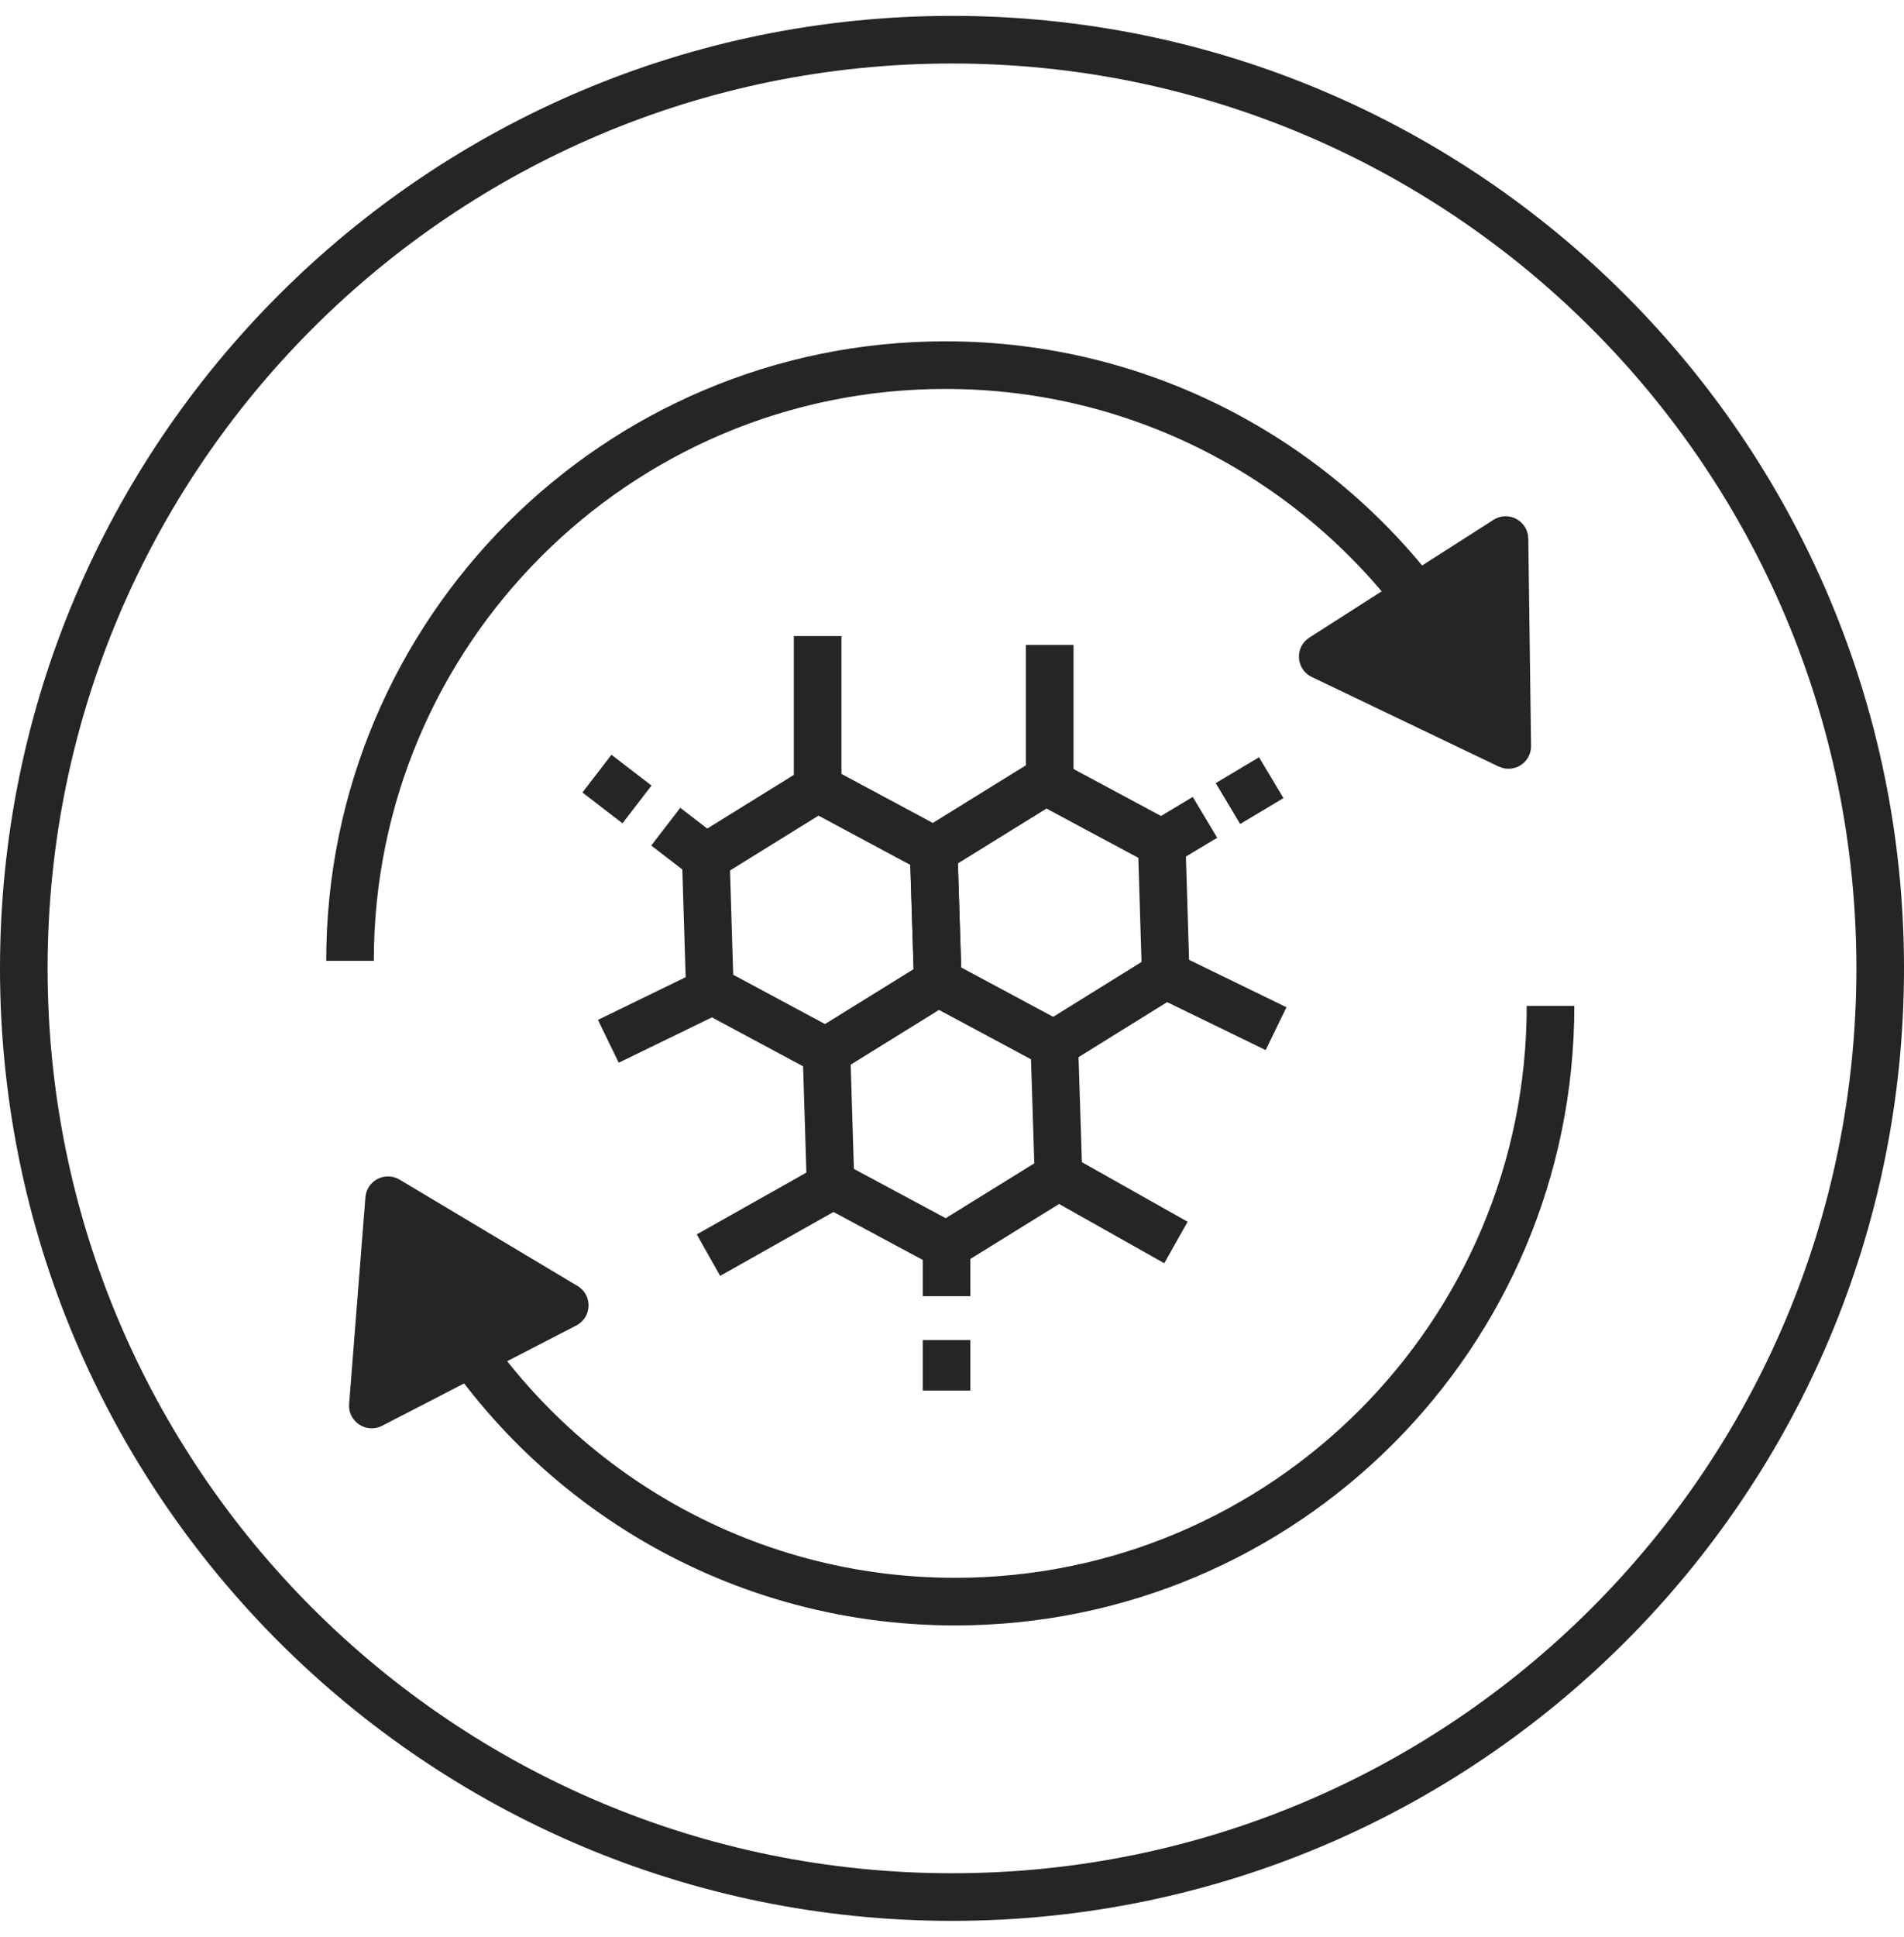
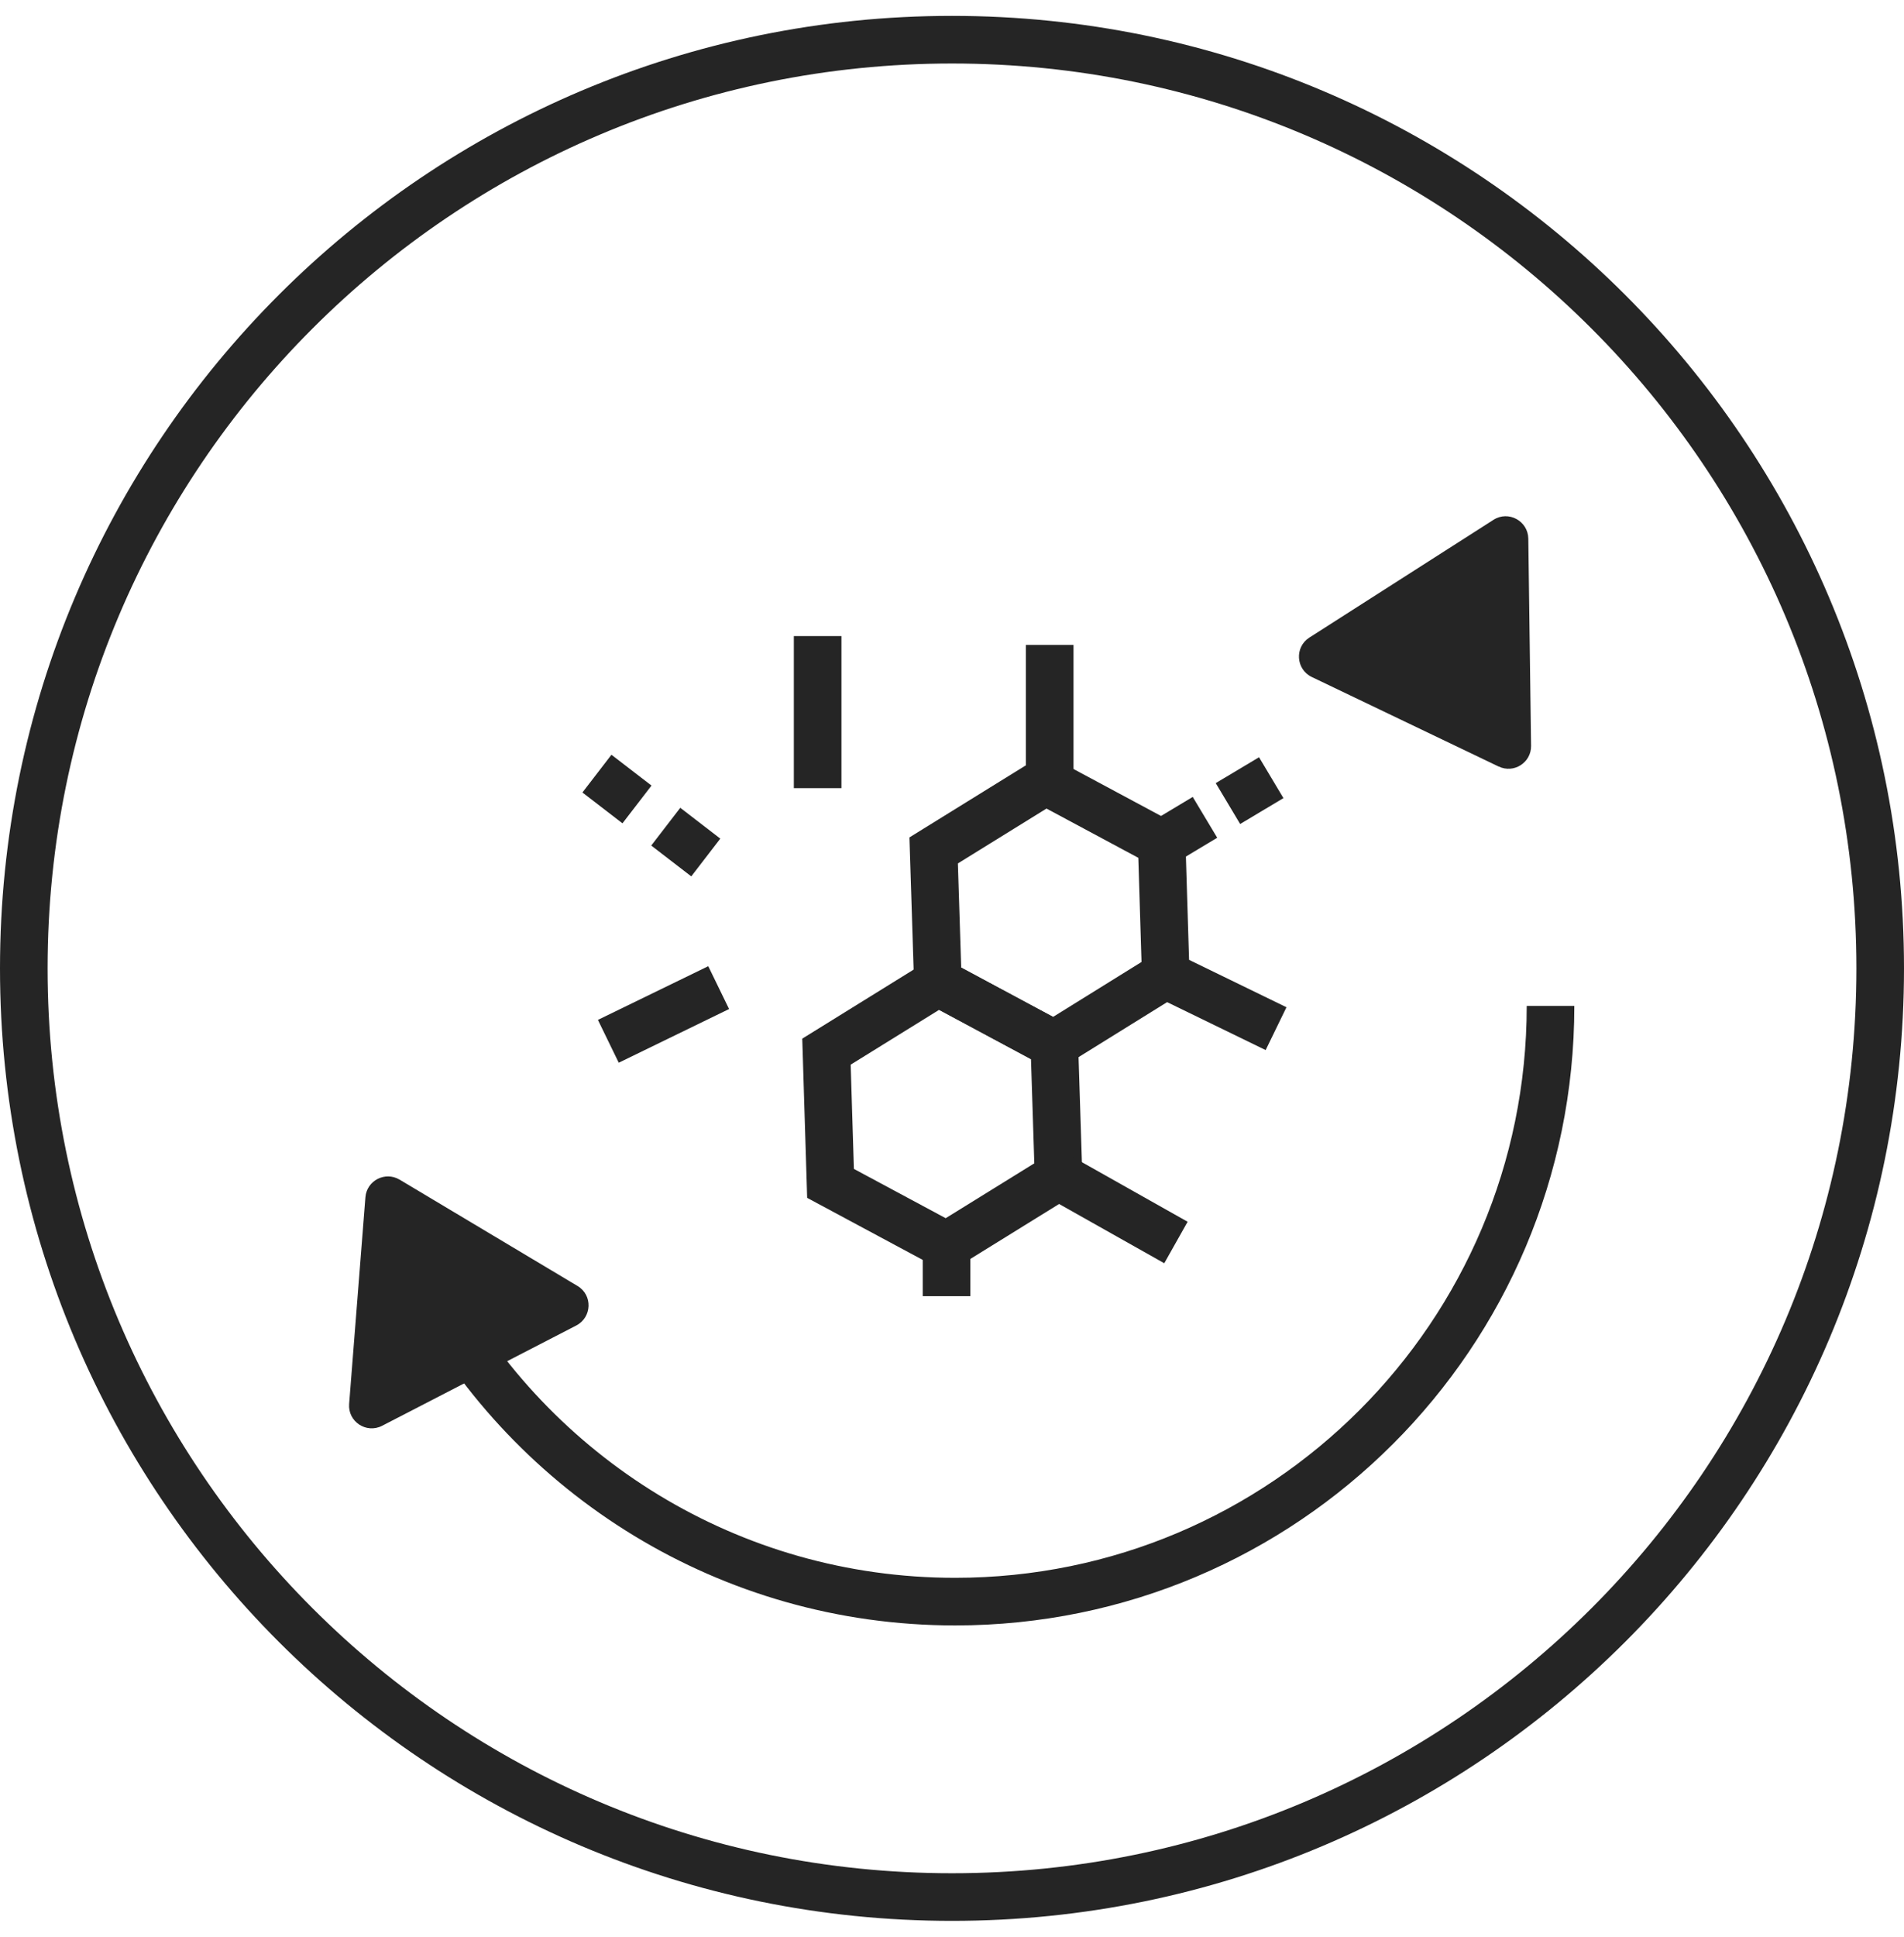
<svg xmlns="http://www.w3.org/2000/svg" width="60" height="61" viewBox="0 0 60 61" fill="none">
  <g clip-path="url(#clip0_2323_186)">
    <path d="M59.25 30.5C59.25 46.654 46.154 59.75 30 59.75C13.846 59.75 0.75 46.654 0.75 30.5C0.75 14.346 13.846 1.25 30 1.25C46.154 1.25 59.25 14.346 59.25 30.5Z" stroke="#252525" stroke-width="1.5" stroke-miterlimit="10" />
-     <path d="M11.03 30.262C11.03 19.902 19.428 11.5 29.792 11.5C36.118 11.5 41.712 14.631 45.109 19.425" stroke="#252525" stroke-width="1.5" stroke-miterlimit="10" />
    <path d="M47.226 24.143L41.338 21.323C40.833 21.08 40.793 20.38 41.262 20.081L47.063 16.373C47.532 16.071 48.153 16.405 48.161 16.966L48.248 23.491C48.256 24.02 47.703 24.37 47.23 24.143H47.226Z" fill="#252525" />
    <path d="M48.861 31.683C48.861 42.042 40.463 50.445 30.099 50.445C22.973 50.445 16.779 46.474 13.6 40.626" stroke="#252525" stroke-width="1.5" stroke-miterlimit="10" />
-     <path d="M12.598 37.157L18.199 40.503C18.681 40.789 18.657 41.489 18.16 41.748L12.041 44.907C11.543 45.162 10.959 44.776 11.002 44.219L11.515 37.71C11.555 37.185 12.136 36.883 12.59 37.153L12.598 37.157Z" fill="#252525" />
+     <path d="M12.598 37.157L18.199 40.503C18.681 40.789 18.657 41.489 18.16 41.748L12.041 44.907C11.543 45.162 10.959 44.776 11.002 44.219L11.515 37.71C11.555 37.185 12.136 36.883 12.59 37.153Z" fill="#252525" />
    <path d="M36.735 30.708L33.21 32.896L29.554 30.935L29.422 26.785L32.951 24.601L36.608 26.562L36.735 30.708Z" stroke="#252525" stroke-width="1.5" stroke-miterlimit="10" />
-     <path d="M29.553 30.935L26.025 33.119L22.369 31.157L22.241 27.008L25.766 24.824L29.422 26.785L29.553 30.935Z" stroke="#252525" stroke-width="1.5" stroke-miterlimit="10" />
    <path d="M33.357 37.05L29.828 39.234L26.172 37.272L26.044 33.123L29.569 30.939L33.225 32.9L33.357 37.05Z" stroke="#252525" stroke-width="1.5" stroke-miterlimit="10" />
    <path d="M33.079 20.312V24.828" stroke="#252525" stroke-width="1.5" stroke-miterlimit="10" />
    <path d="M33.357 37.05L37.057 39.134" stroke="#252525" stroke-width="1.5" stroke-miterlimit="10" />
    <path d="M36.735 30.708L40.212 32.399" stroke="#252525" stroke-width="1.5" stroke-miterlimit="10" />
-     <path d="M26.025 37.447L22.325 39.532" stroke="#252525" stroke-width="1.5" stroke-miterlimit="10" />
    <path d="M22.647 31.106L19.17 32.797" stroke="#252525" stroke-width="1.5" stroke-miterlimit="10" />
    <path d="M25.766 24.824V20.034" stroke="#252525" stroke-width="1.5" stroke-miterlimit="10" />
    <path d="M22.241 27.008L20.98 26.037" stroke="#252525" stroke-width="1.5" stroke-miterlimit="10" />
    <path d="M20.073 25.337L18.811 24.366" stroke="#252525" stroke-width="1.5" stroke-miterlimit="10" />
    <path d="M29.828 39.234V40.825" stroke="#252525" stroke-width="1.5" stroke-miterlimit="10" />
-     <path d="M29.828 42.206V43.797" stroke="#252525" stroke-width="1.5" stroke-miterlimit="10" />
    <path d="M36.607 26.562L37.972 25.743" stroke="#252525" stroke-width="1.5" stroke-miterlimit="10" />
    <path d="M38.696 25.309L40.06 24.494" stroke="#252525" stroke-width="1.5" stroke-miterlimit="10" />
  </g>
  <defs>
    <clipPath id="clip0_2323_186">
      <rect width="60" height="60" fill="white" transform="translate(0 0.5)" />
    </clipPath>
  </defs>
</svg>